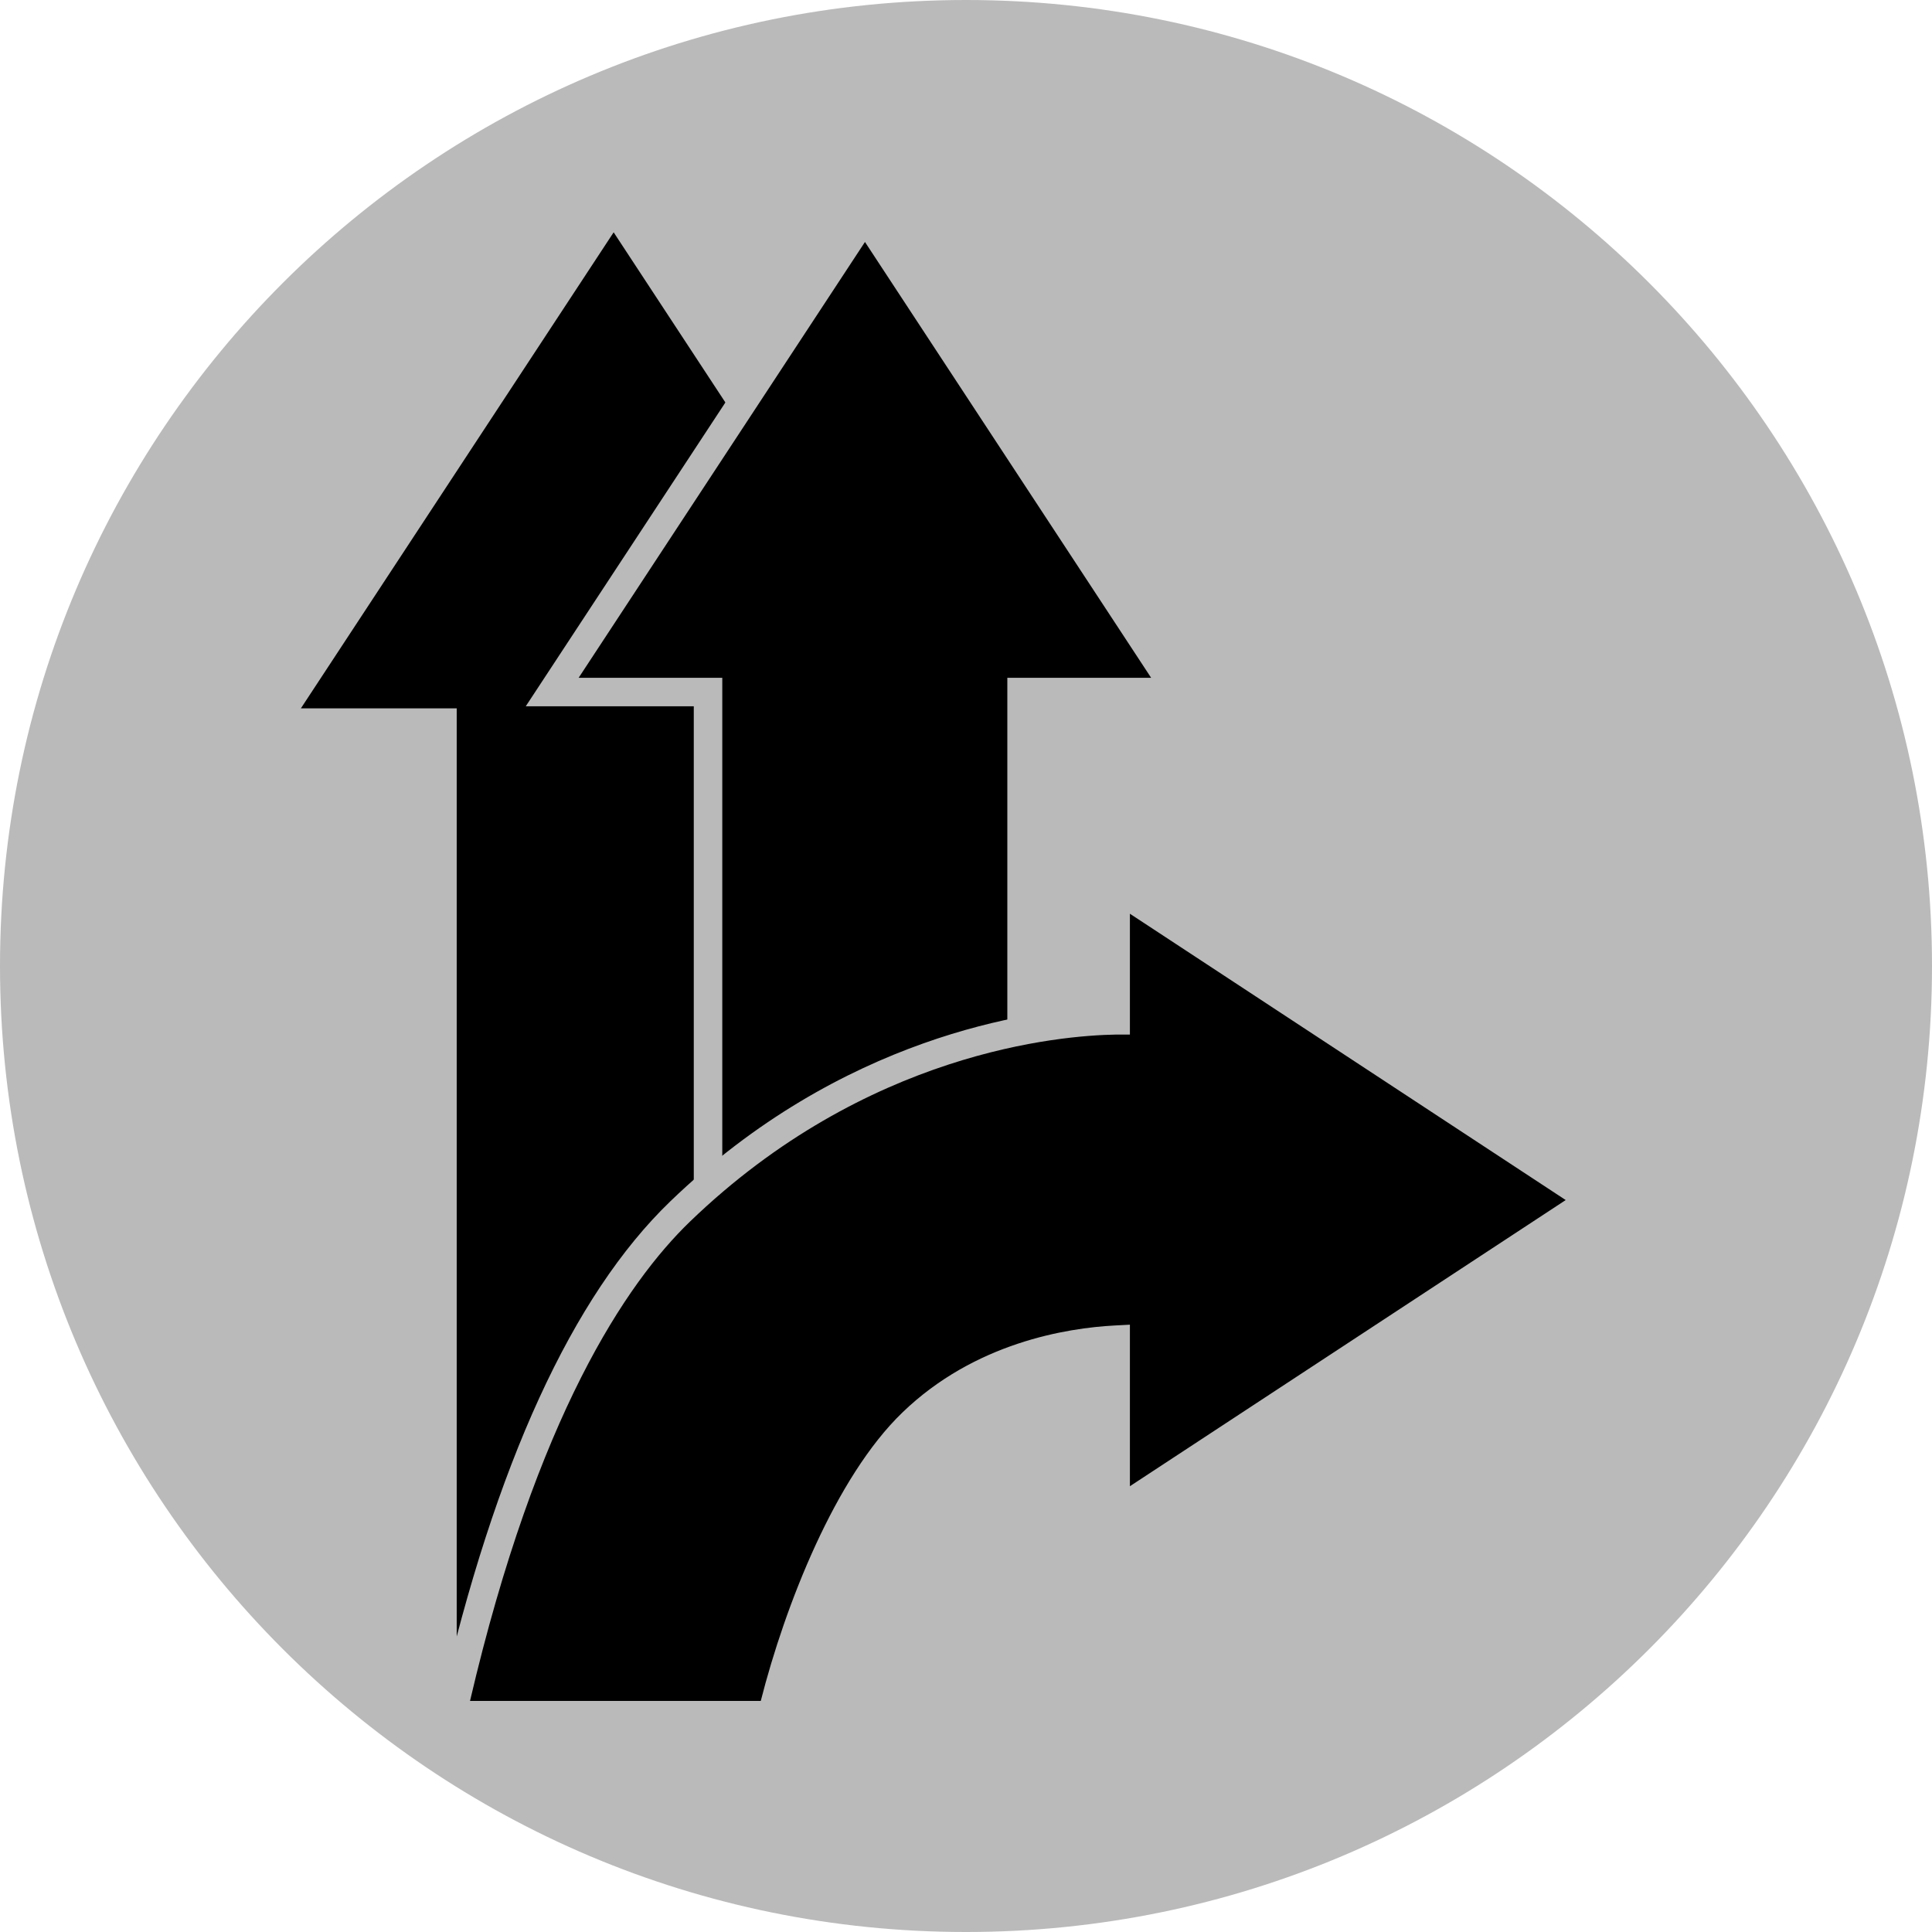
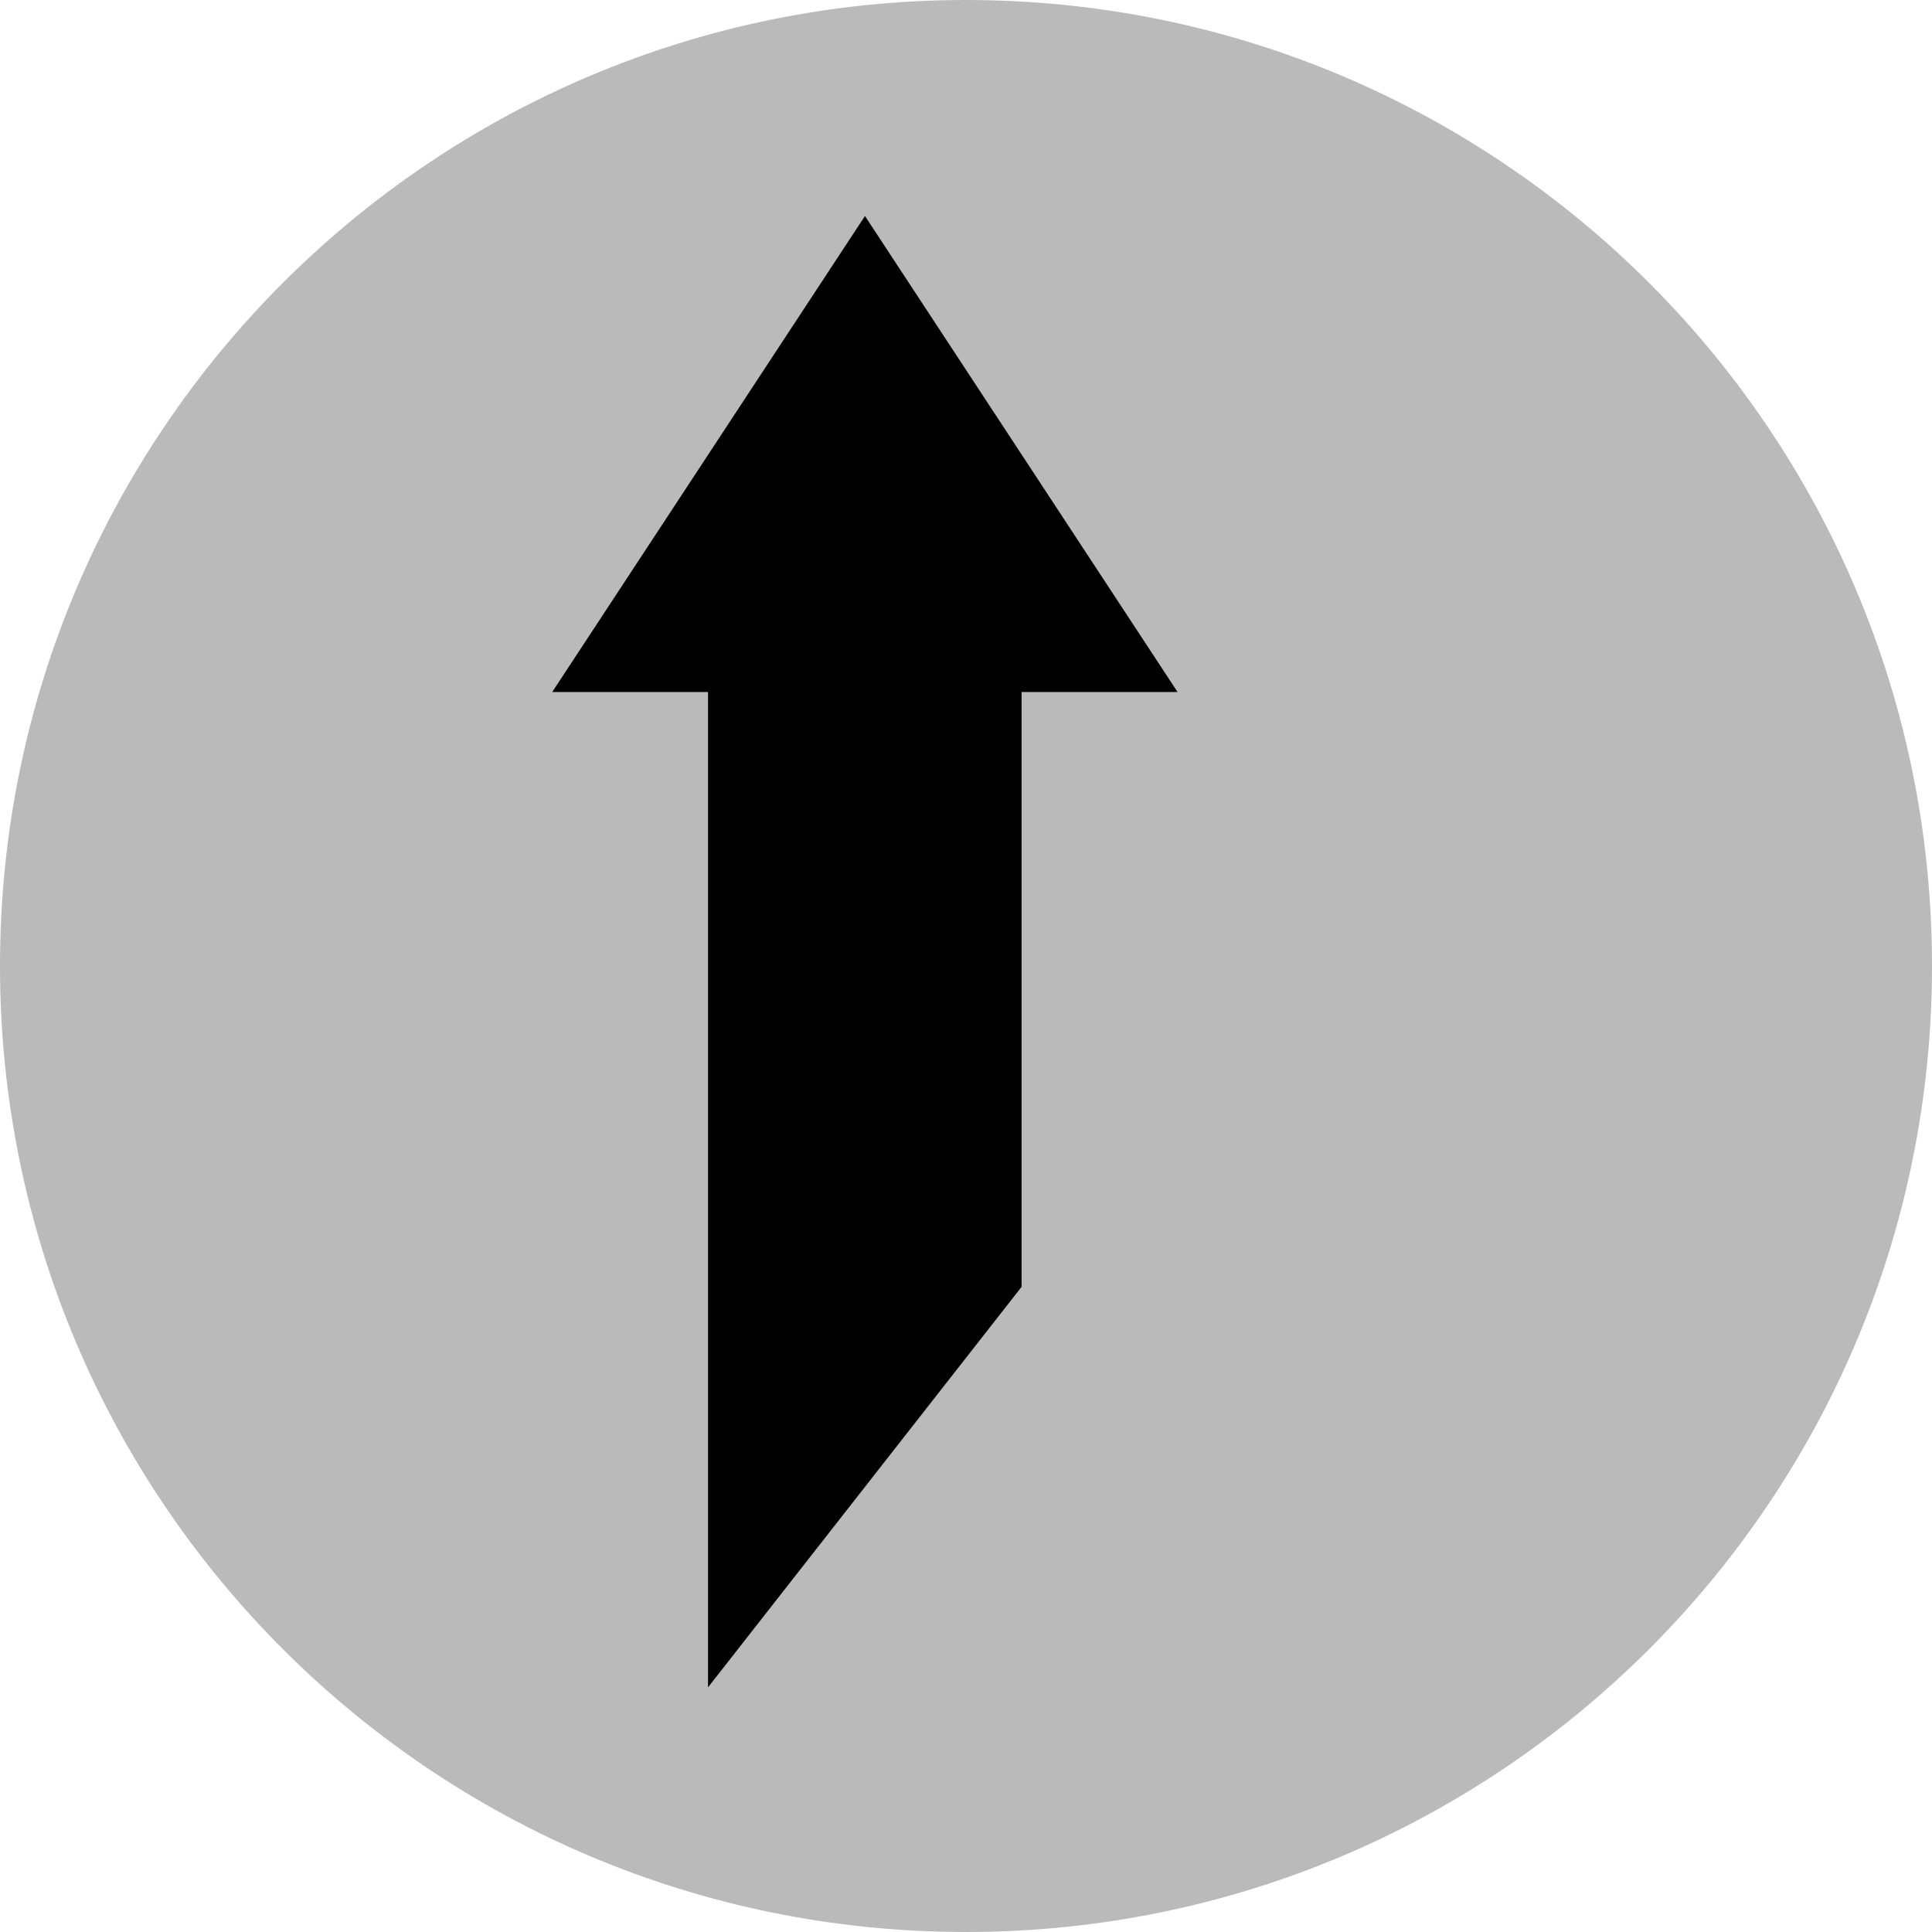
<svg xmlns="http://www.w3.org/2000/svg" width="122" height="122" viewBox="0 0 122 122" fill="none">
  <path d="M122 61C122 94.7 94.7 122 61 122C27.3 122 0 94.7 0 61C0 27.3 27.3 0 61 0C94.7 0 122 27.3 122 61Z" fill="#BABABA" />
-   <path d="M58.49 44.73H48.64V107.58H28.84V44.73H19L38.75 14.67L58.49 44.73Z" fill="black" />
  <path d="M74.36 43.7H64.51V81.26L44.71 106.55V43.7H34.87L54.62 13.64L74.36 43.7Z" fill="black" />
-   <path d="M43.81 109.16V44.6H33.2L54.62 12L76.03 44.6H65.42V81.56L43.82 109.15L43.81 109.16ZM36.54 42.8H45.61V103.94L63.61 80.95V42.8H72.69L54.62 15.28L36.54 42.8Z" fill="#BABABA" />
-   <path d="M70.44 95.53V84.61C67.17 84.78 61.84 85.76 57.6 89.85C53.63 93.68 50.3 101.77 48.73 108.32H28.54C29.38 104.75 33.43 85.67 42.94 76.5C52.04 67.72 62.89 64.56 70.44 64.45V56.04L100.5 75.79L70.44 95.53Z" fill="black" />
-   <path d="M49.45 109.22H27.41L27.8 107.57C31.27 92.47 36.16 81.8 42.33 75.86C53.15 65.43 65.01 63.8 69.55 63.58V54.38L102.15 75.8L69.55 97.21V85.59C66.61 85.87 61.95 86.92 58.24 90.51C54.38 94.23 51.13 102.25 49.62 108.54L49.45 109.23V109.22ZM29.68 107.41H48.04C49.57 101.4 52.74 93.28 56.99 89.19C61.55 84.79 67.35 83.86 70.4 83.7L71.35 83.65V93.85L98.87 75.78L71.35 57.7V65.33H70.46C66.97 65.39 54.72 66.39 43.57 77.14C39.55 81.02 33.89 89.41 29.68 107.41Z" fill="#BABABA" />
</svg>